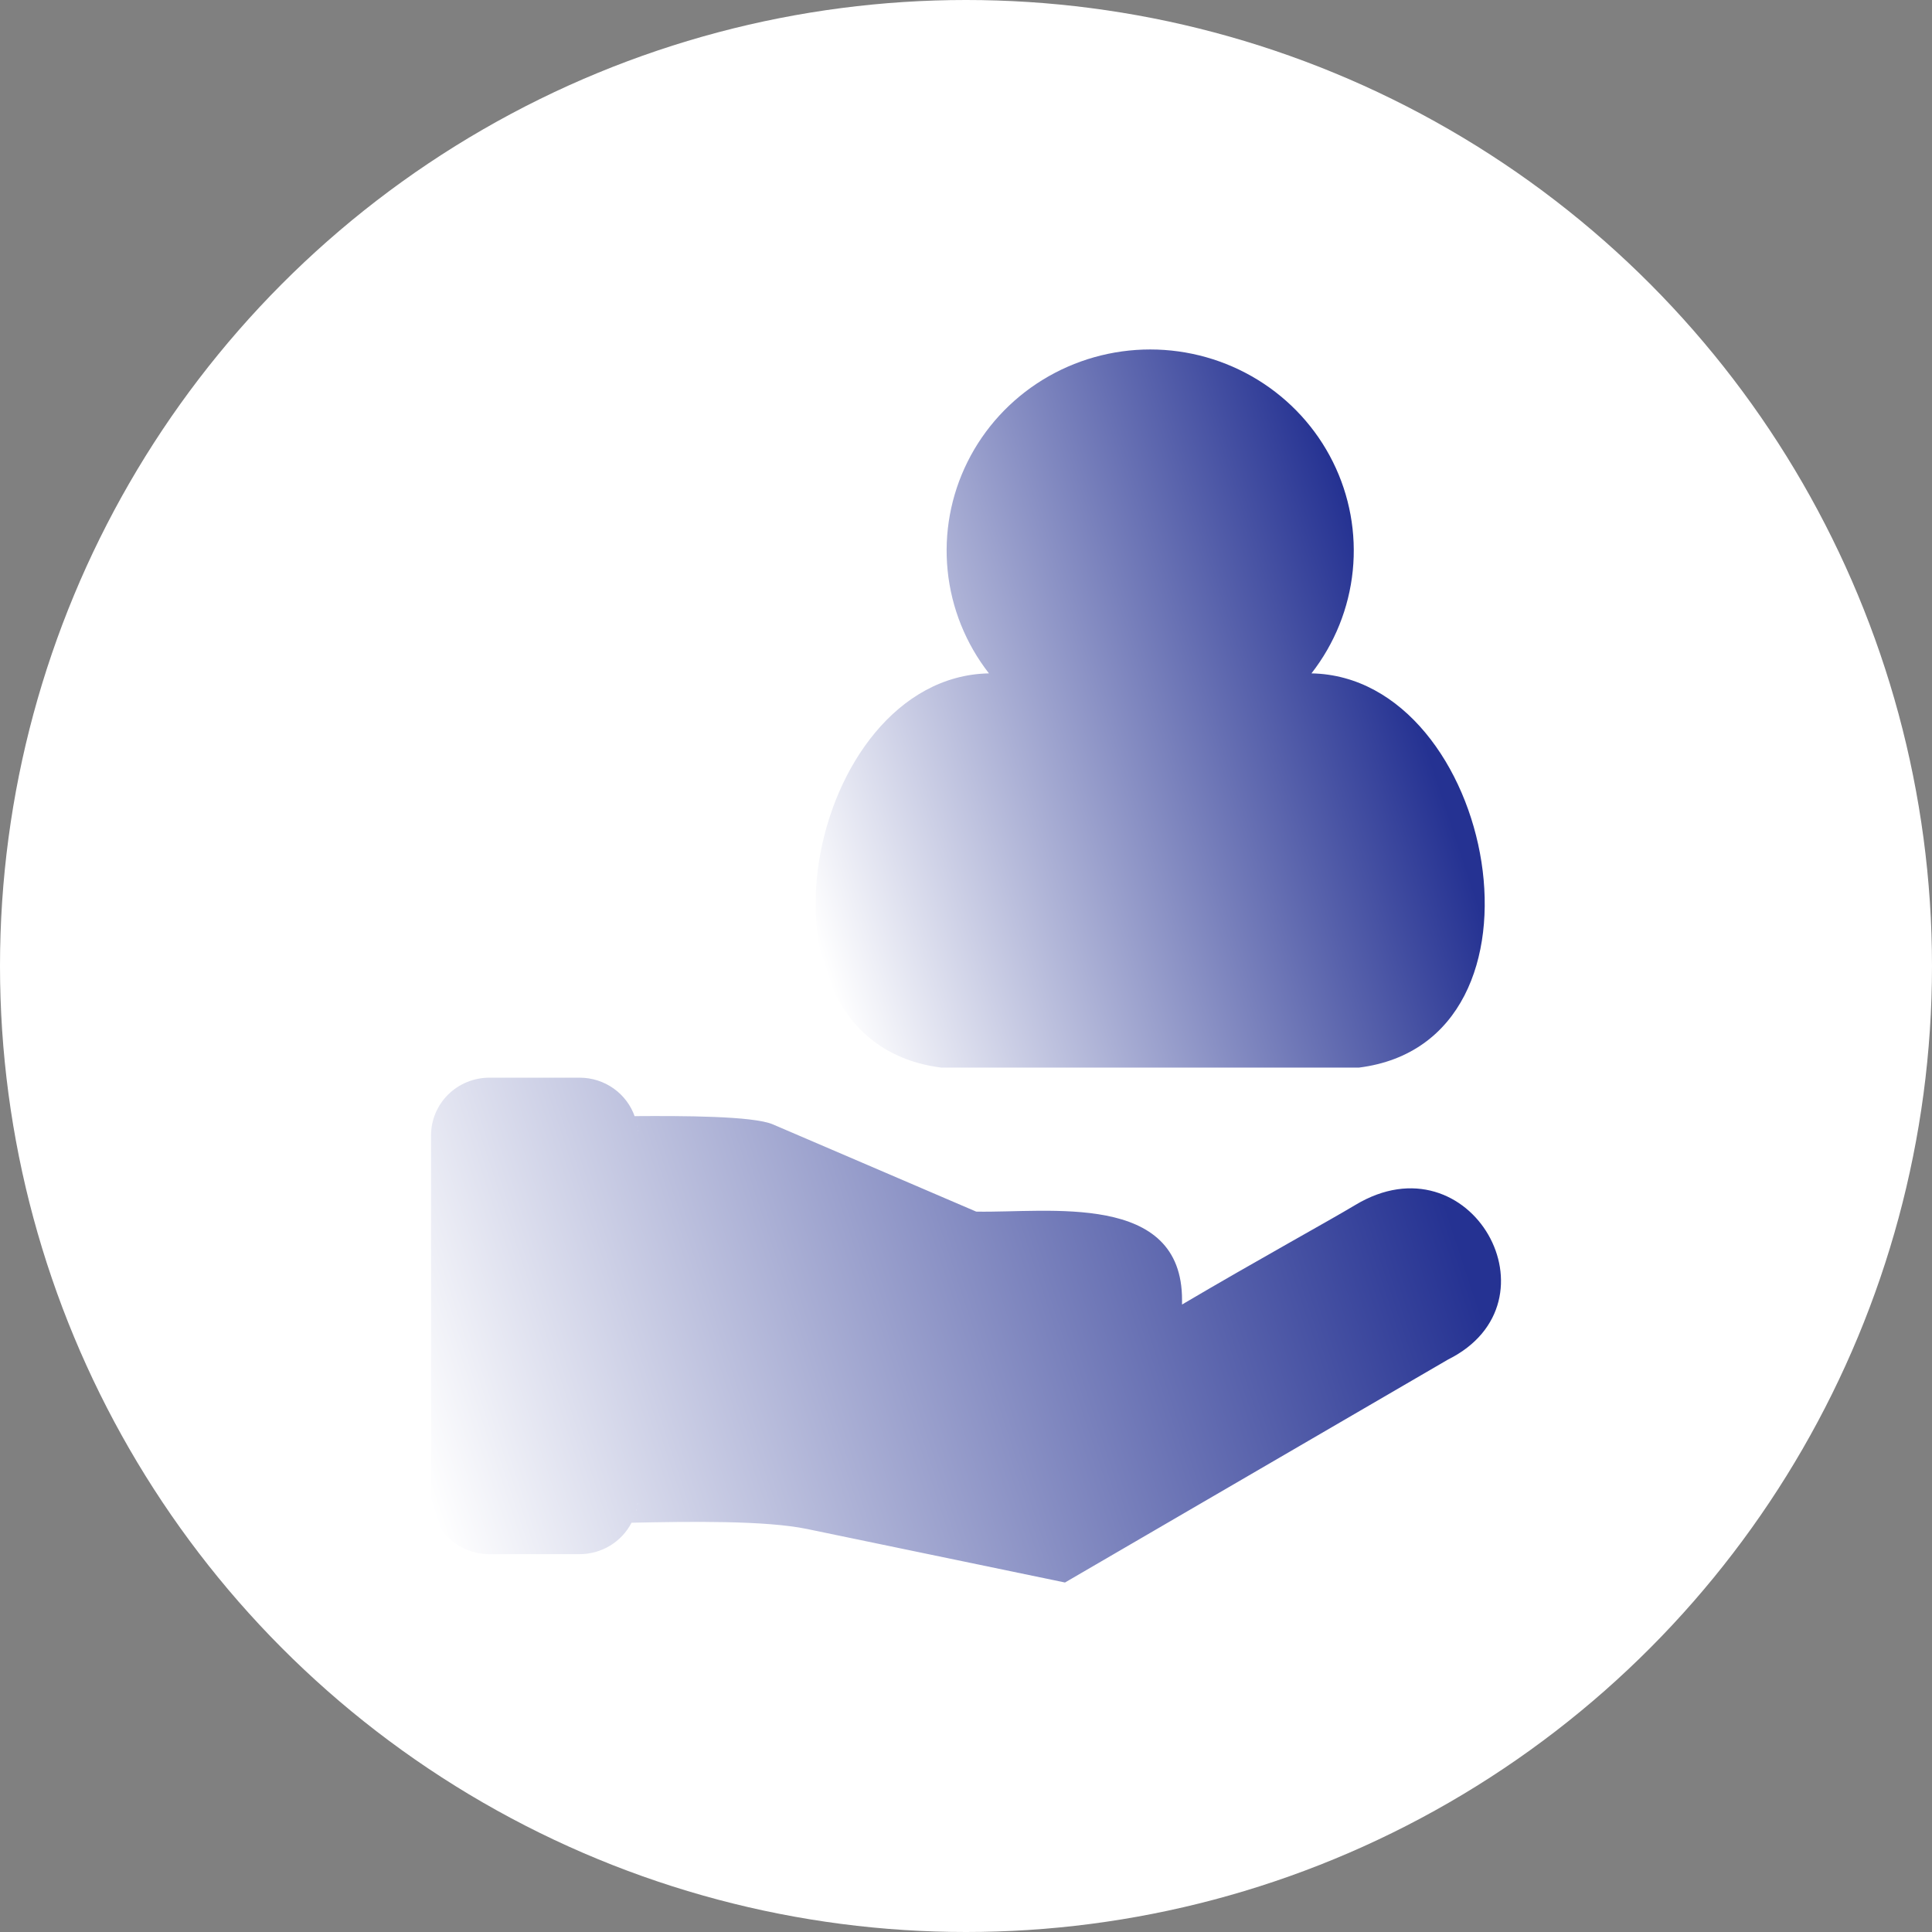
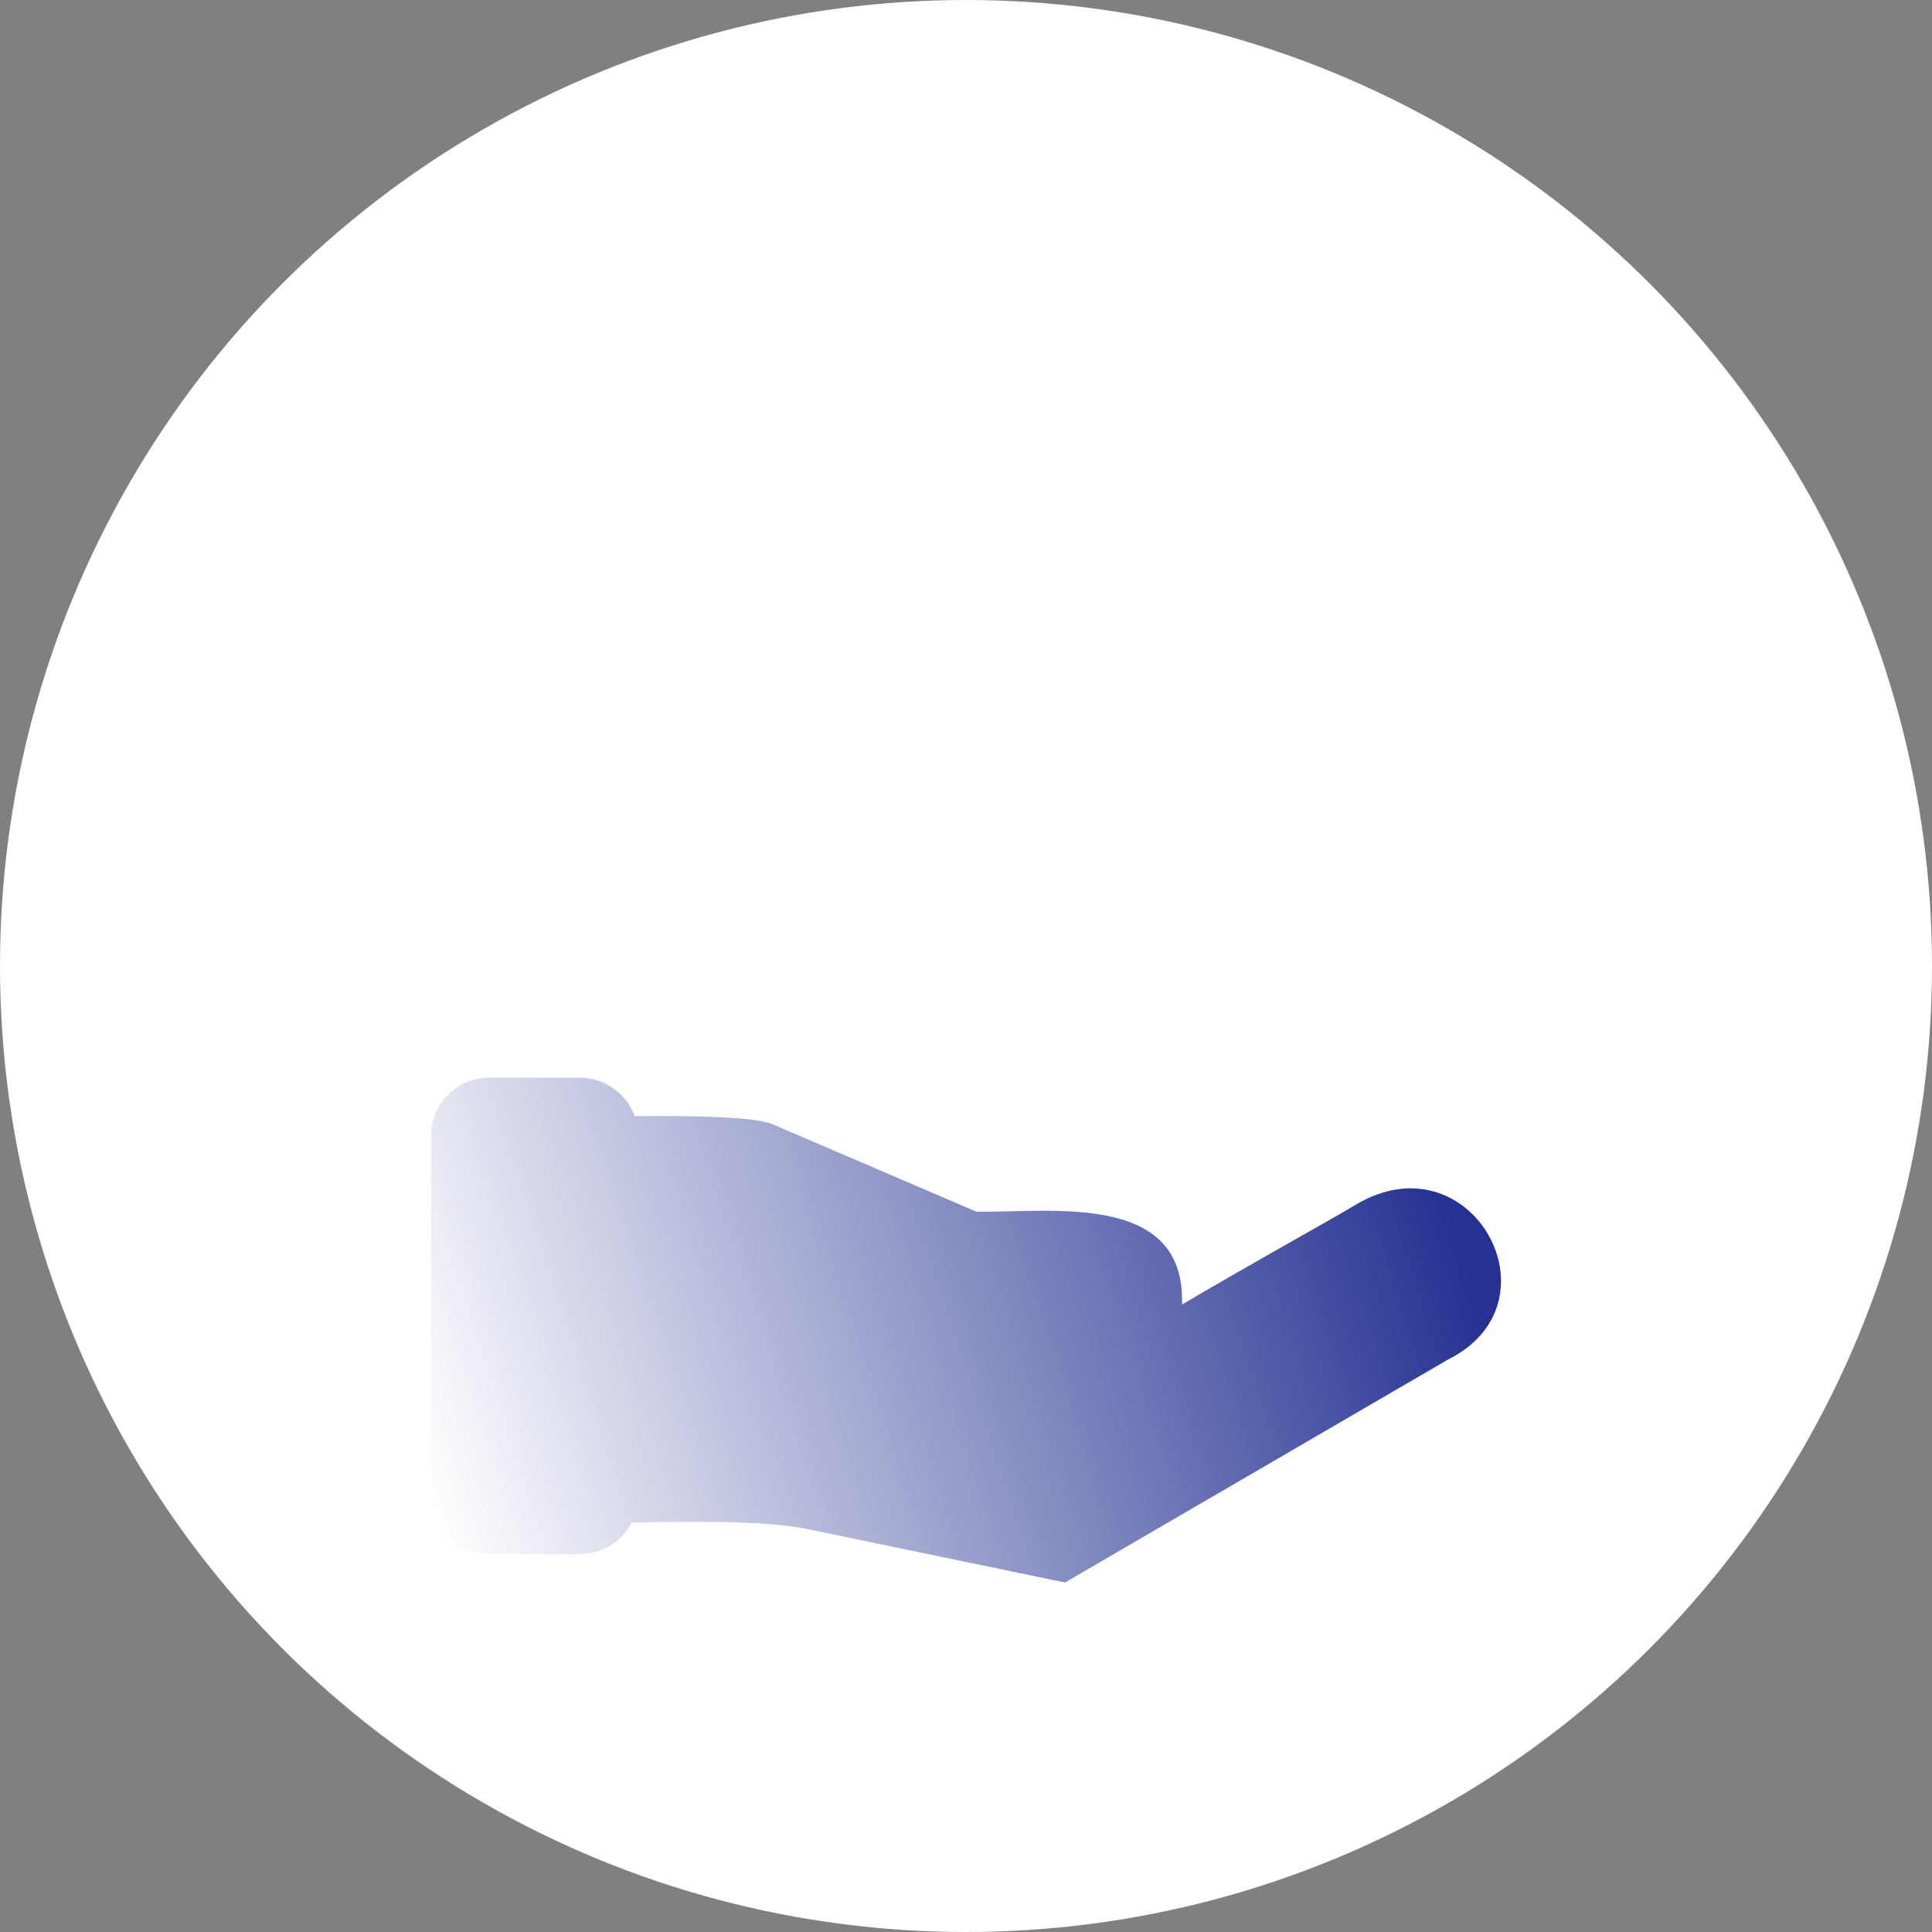
<svg xmlns="http://www.w3.org/2000/svg" width="139" height="139" viewBox="0 0 139 139" fill="none">
  <rect x="0" y="0" width="139" height="139" fill="#808080" stroke="none" />
  <circle cx="69.5" cy="69.5" r="69.5" fill="white" />
-   <path fill-rule="evenodd" clip-rule="evenodd" d="M94.354 48.447C96.024 46.305 97.054 43.745 97.326 41.054C97.599 38.364 97.103 35.653 95.895 33.227C94.688 30.801 92.817 28.758 90.493 27.329C88.171 25.9 85.489 25.143 82.753 25.143C80.016 25.143 77.335 25.9 75.012 27.329C72.689 28.758 70.817 30.801 69.61 33.227C68.402 35.653 67.906 38.364 68.179 41.054C68.451 43.745 69.481 46.305 71.151 48.447C57.94 48.69 52.885 74.941 67.72 76.809H97.774C112.621 74.941 107.565 48.687 94.354 48.447Z" fill="url(#paint0_linear_1427_13131)" />
  <path fill-rule="evenodd" clip-rule="evenodd" d="M97.519 86.688C95.641 87.819 90.491 90.644 85.043 93.856C85.043 93.757 85.043 93.653 85.043 93.548C85.069 85.711 75.432 87.276 70.234 87.171L55.604 80.894C54.174 80.284 49.067 80.278 45.661 80.301L45.678 80.36C45.399 79.538 44.865 78.823 44.153 78.316C43.44 77.809 42.585 77.536 41.707 77.535H35.204C34.652 77.535 34.106 77.644 33.597 77.853C33.087 78.063 32.625 78.369 32.235 78.755C31.846 79.142 31.538 79.6 31.328 80.104C31.118 80.608 31.01 81.148 31.012 81.694V107.671C31.012 108.216 31.12 108.755 31.331 109.258C31.542 109.761 31.852 110.218 32.242 110.603C32.631 110.988 33.094 111.293 33.603 111.501C34.113 111.709 34.659 111.816 35.21 111.816H41.698C42.471 111.816 43.229 111.604 43.889 111.206C44.548 110.807 45.084 110.236 45.435 109.555C49.702 109.462 55.089 109.389 58.075 110.007L76.622 113.855L104.179 97.814C112.486 93.678 105.818 81.708 97.519 86.688ZM45.647 109.064C45.647 109.089 45.63 109.115 45.618 109.14C45.63 109.115 45.639 109.089 45.647 109.064ZM45.822 80.931C45.822 81.004 45.844 81.08 45.856 81.154C45.844 81.078 45.836 81.004 45.822 80.931ZM45.876 81.306C45.876 81.434 45.893 81.561 45.896 81.688C45.882 81.558 45.882 81.431 45.882 81.306H45.876ZM45.876 108.146C45.876 108.182 45.876 108.216 45.859 108.25C45.856 108.205 45.864 108.171 45.882 108.134L45.876 108.146ZM45.793 108.612C45.793 108.646 45.776 108.68 45.767 108.714C45.767 108.668 45.779 108.634 45.784 108.601L45.793 108.612Z" fill="url(#paint1_linear_1427_13131)" />
  <defs>
    <linearGradient id="paint0_linear_1427_13131" x1="56.659" y1="61.499" x2="101.823" y2="46.645" gradientUnits="userSpaceOnUse">
      <stop stop-color="white" />
      <stop offset="0.97" stop-color="#253292" />
    </linearGradient>
    <linearGradient id="paint1_linear_1427_13131" x1="29.596" y1="104.041" x2="104.168" y2="79.516" gradientUnits="userSpaceOnUse">
      <stop stop-color="white" />
      <stop offset="0.97" stop-color="#253292" />
    </linearGradient>
  </defs>
</svg>